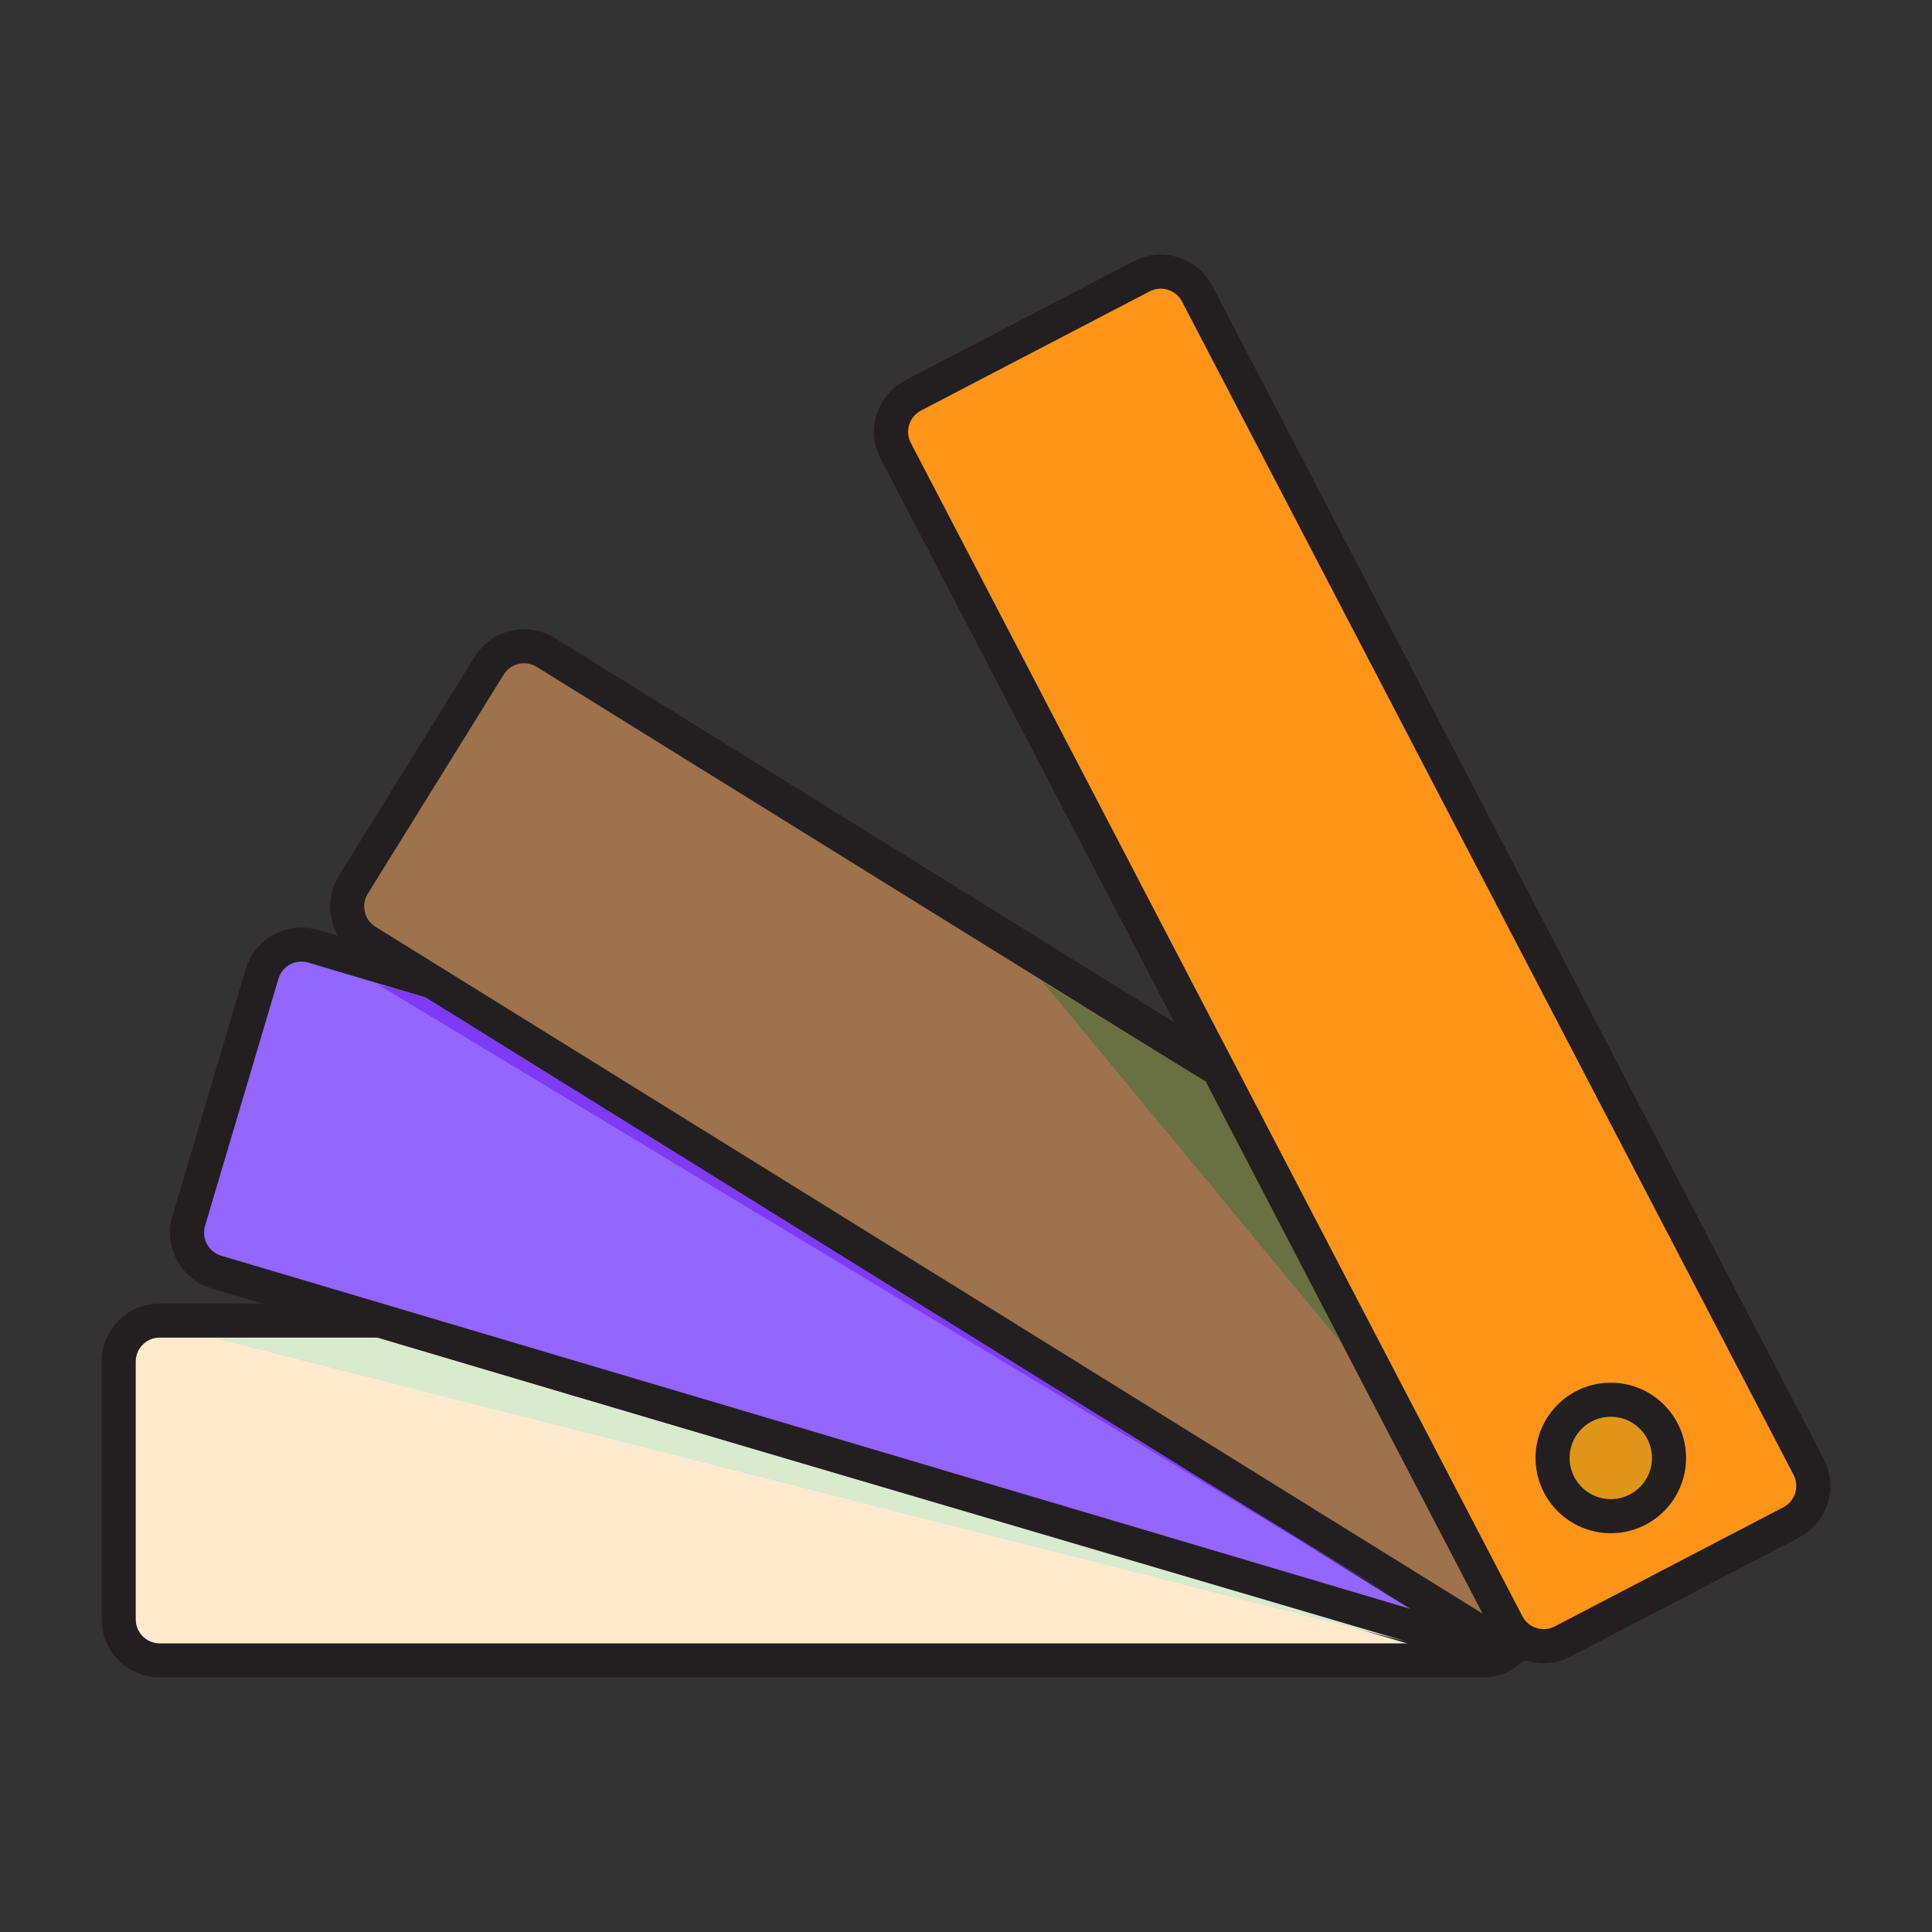
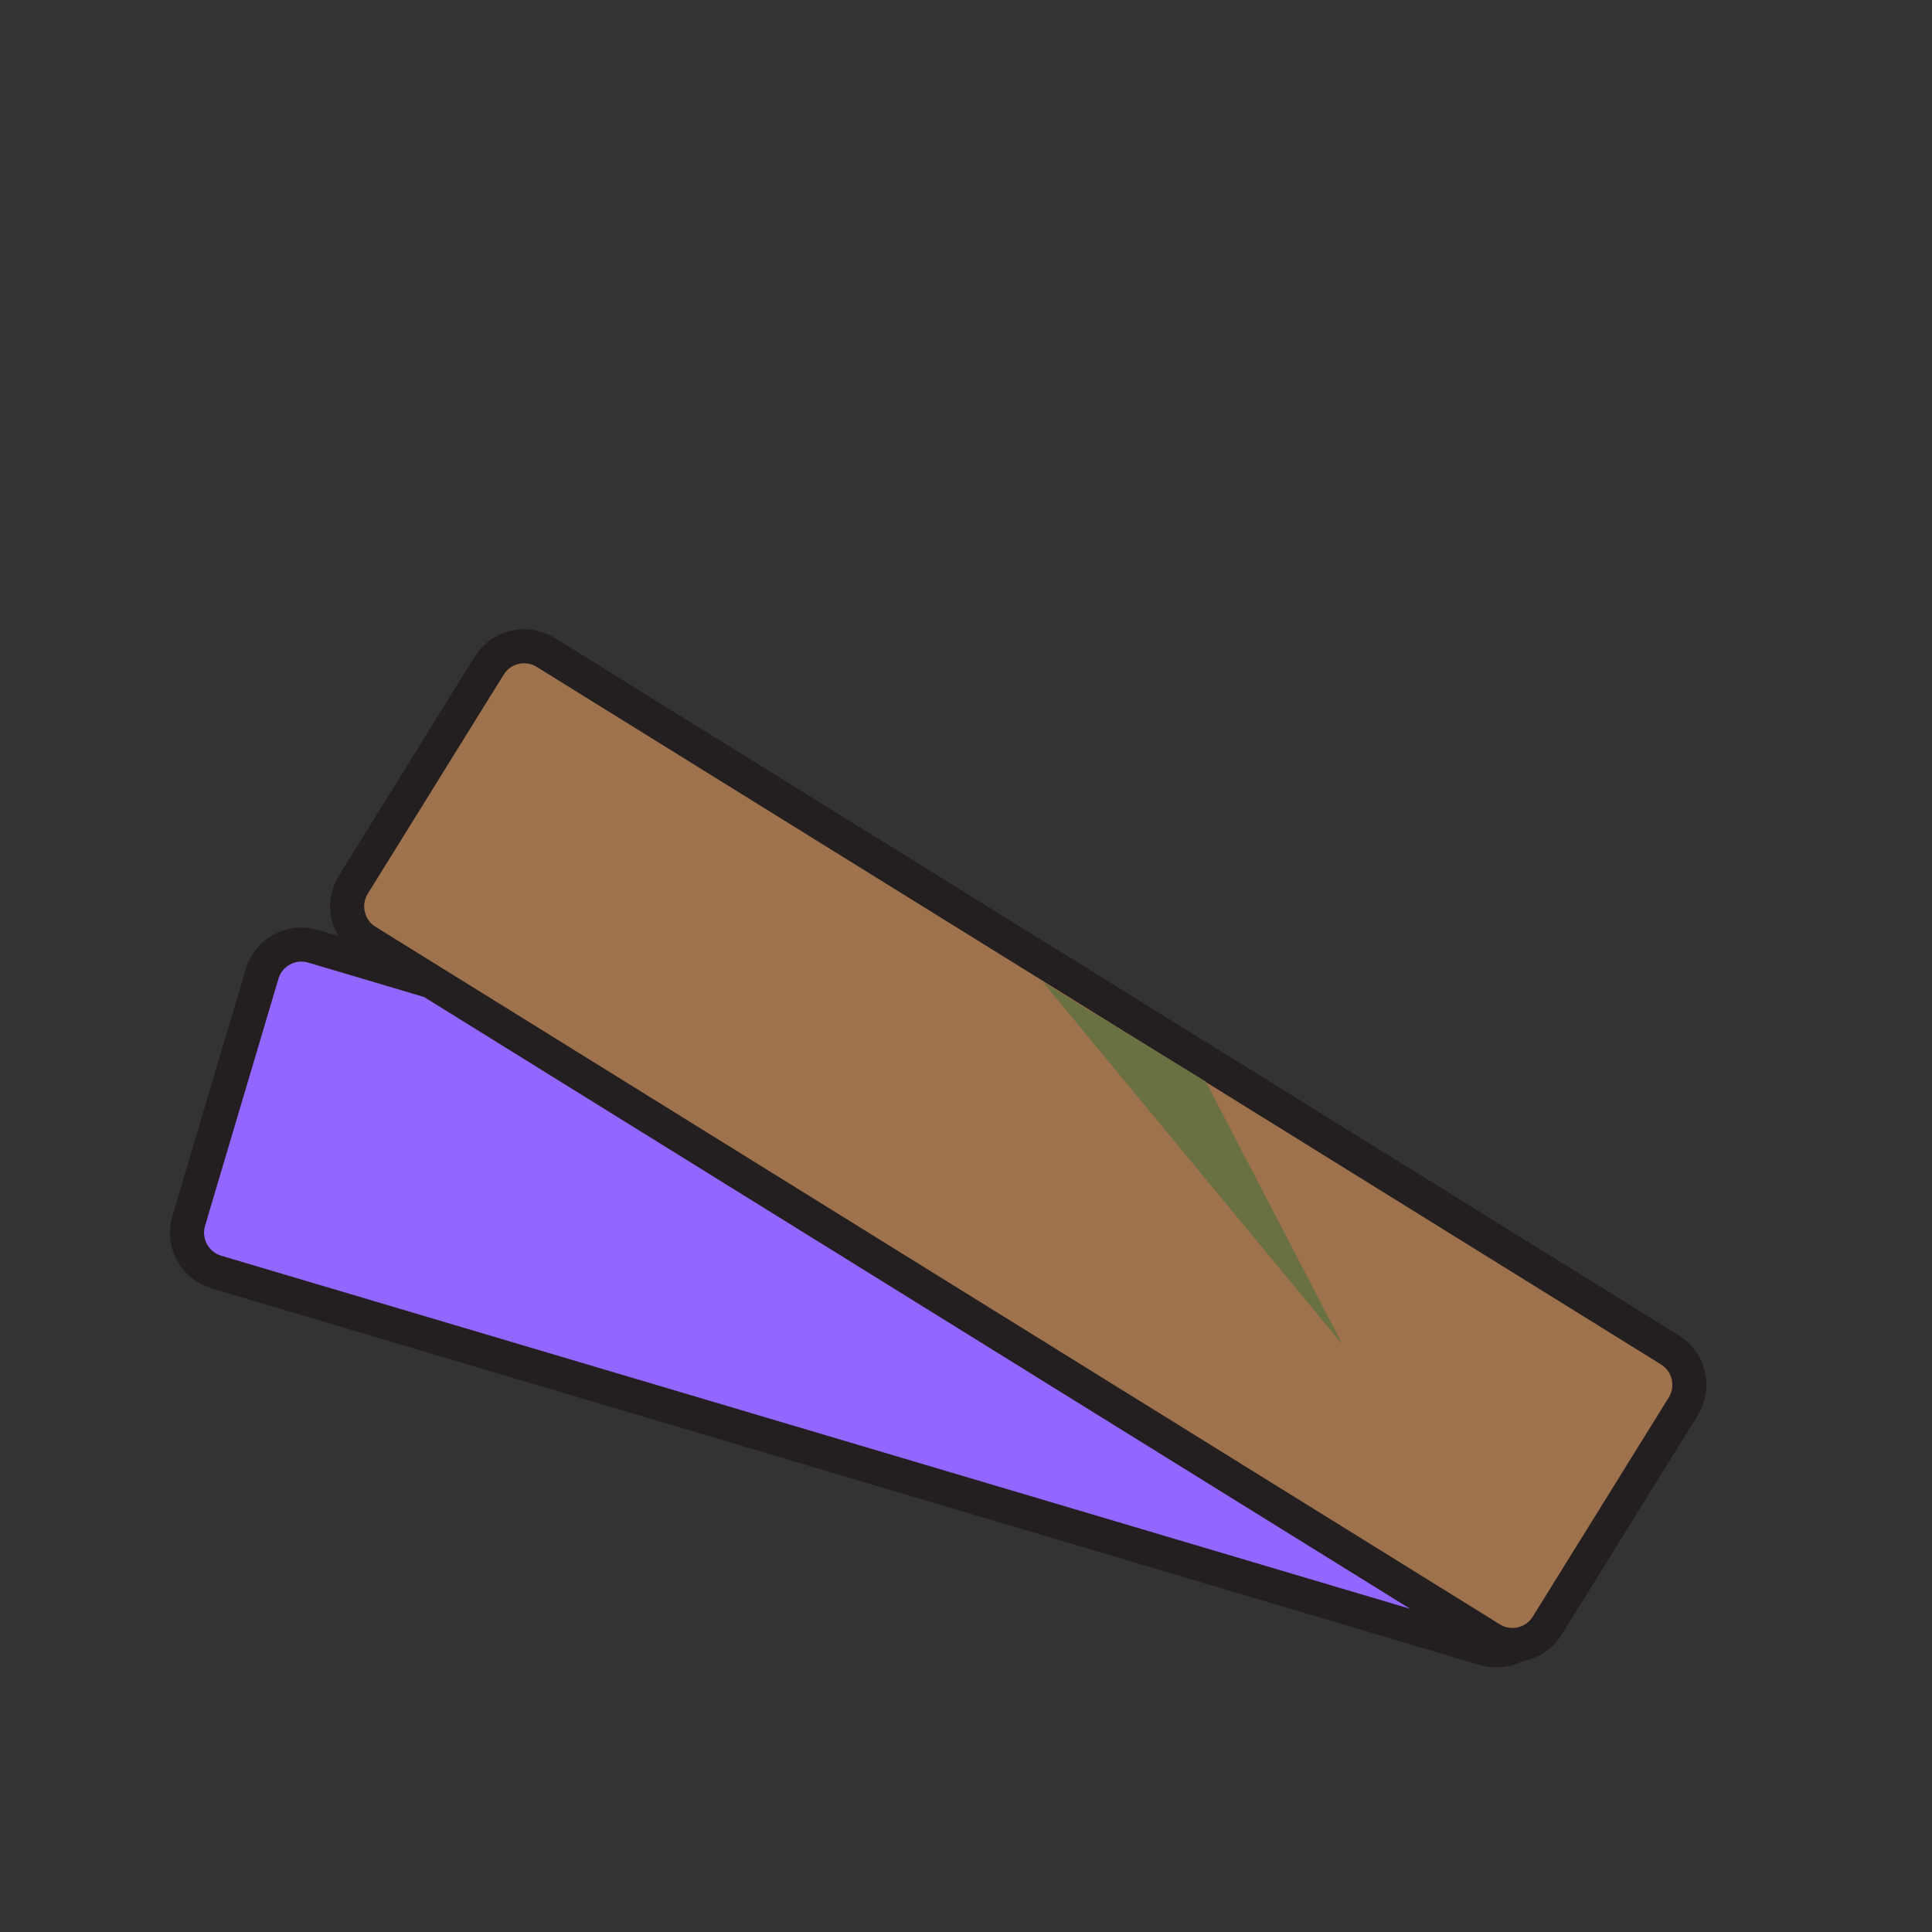
<svg xmlns="http://www.w3.org/2000/svg" version="1.1" id="Vrstva_1" x="0px" y="0px" width="56.689px" height="56.689px" viewBox="0 0 56.689 56.689" enable-background="new 0 0 56.689 56.689" xml:space="preserve">
  <rect x="0" y="0" width="56.689" height="56.689" fill="#333333" stroke="none" />
  <g>
    <g>
      <g>
-         <path fill="#FFEACE" stroke="#231F20" stroke-miterlimit="10" d="M4.688,38.748c-0.666,0-1.205,0.539-1.205,1.204v7.564     c0,0.665,0.539,1.204,1.205,1.204H43.51c0.665,0,1.205-0.539,1.205-1.204v-7.564c0-0.665-0.54-1.204-1.205-1.204H4.688z" />
-       </g>
+         </g>
      <g>
        <path fill="#9266FF" stroke="#231F20" stroke-miterlimit="10" d="M9.188,27.766c-0.639-0.19-1.31,0.173-1.497,0.81l-2.154,7.251     c-0.188,0.638,0.174,1.309,0.813,1.498l37.215,11.052c0.638,0.189,1.309-0.174,1.498-0.812l2.152-7.251     c0.188-0.639-0.174-1.31-0.813-1.499L9.188,27.766z" />
      </g>
      <g>
        <path fill="#9D724C" stroke="#231F20" stroke-miterlimit="10" d="M16.013,19.144c-0.565-0.352-1.308-0.178-1.659,0.388     l-3.987,6.428c-0.35,0.565-0.177,1.31,0.388,1.659l32.989,20.467c0.565,0.352,1.307,0.177,1.658-0.391l3.988-6.427     c0.35-0.565,0.177-1.309-0.389-1.658L16.013,19.144z" />
      </g>
      <g>
-         <path fill="#FF9518" stroke="#231F20" stroke-miterlimit="10" d="M33.503,8.106l-6.709,3.496     c-0.59,0.309-0.819,1.036-0.512,1.625l17.944,34.426c0.308,0.59,1.032,0.82,1.624,0.513l6.709-3.497     c0.589-0.308,0.817-1.033,0.512-1.624L35.126,8.616C34.819,8.028,34.092,7.799,33.503,8.106z" />
-       </g>
+         </g>
    </g>
-     <path fill="#DE9518" stroke="#231F20" stroke-miterlimit="10" d="M45.556,42.779c0,0.943,0.765,1.709,1.709,1.709l0,0   c0.942,0,1.708-0.766,1.708-1.709l0,0c0-0.943-0.767-1.708-1.708-1.708l0,0C46.321,41.071,45.556,41.835,45.556,42.779   L45.556,42.779z" />
    <polygon fill="#697041" points="30.596,28.811 39.393,39.452 35.378,31.733  " />
-     <polygon fill="#7D3BF5" points="11.065,28.874 41.018,46.936 34.831,43.139 12.487,29.264  " />
-     <polygon fill="#D9EACE" points="6.284,39.264 41.253,48.16 11.065,39.264  " />
  </g>
</svg>